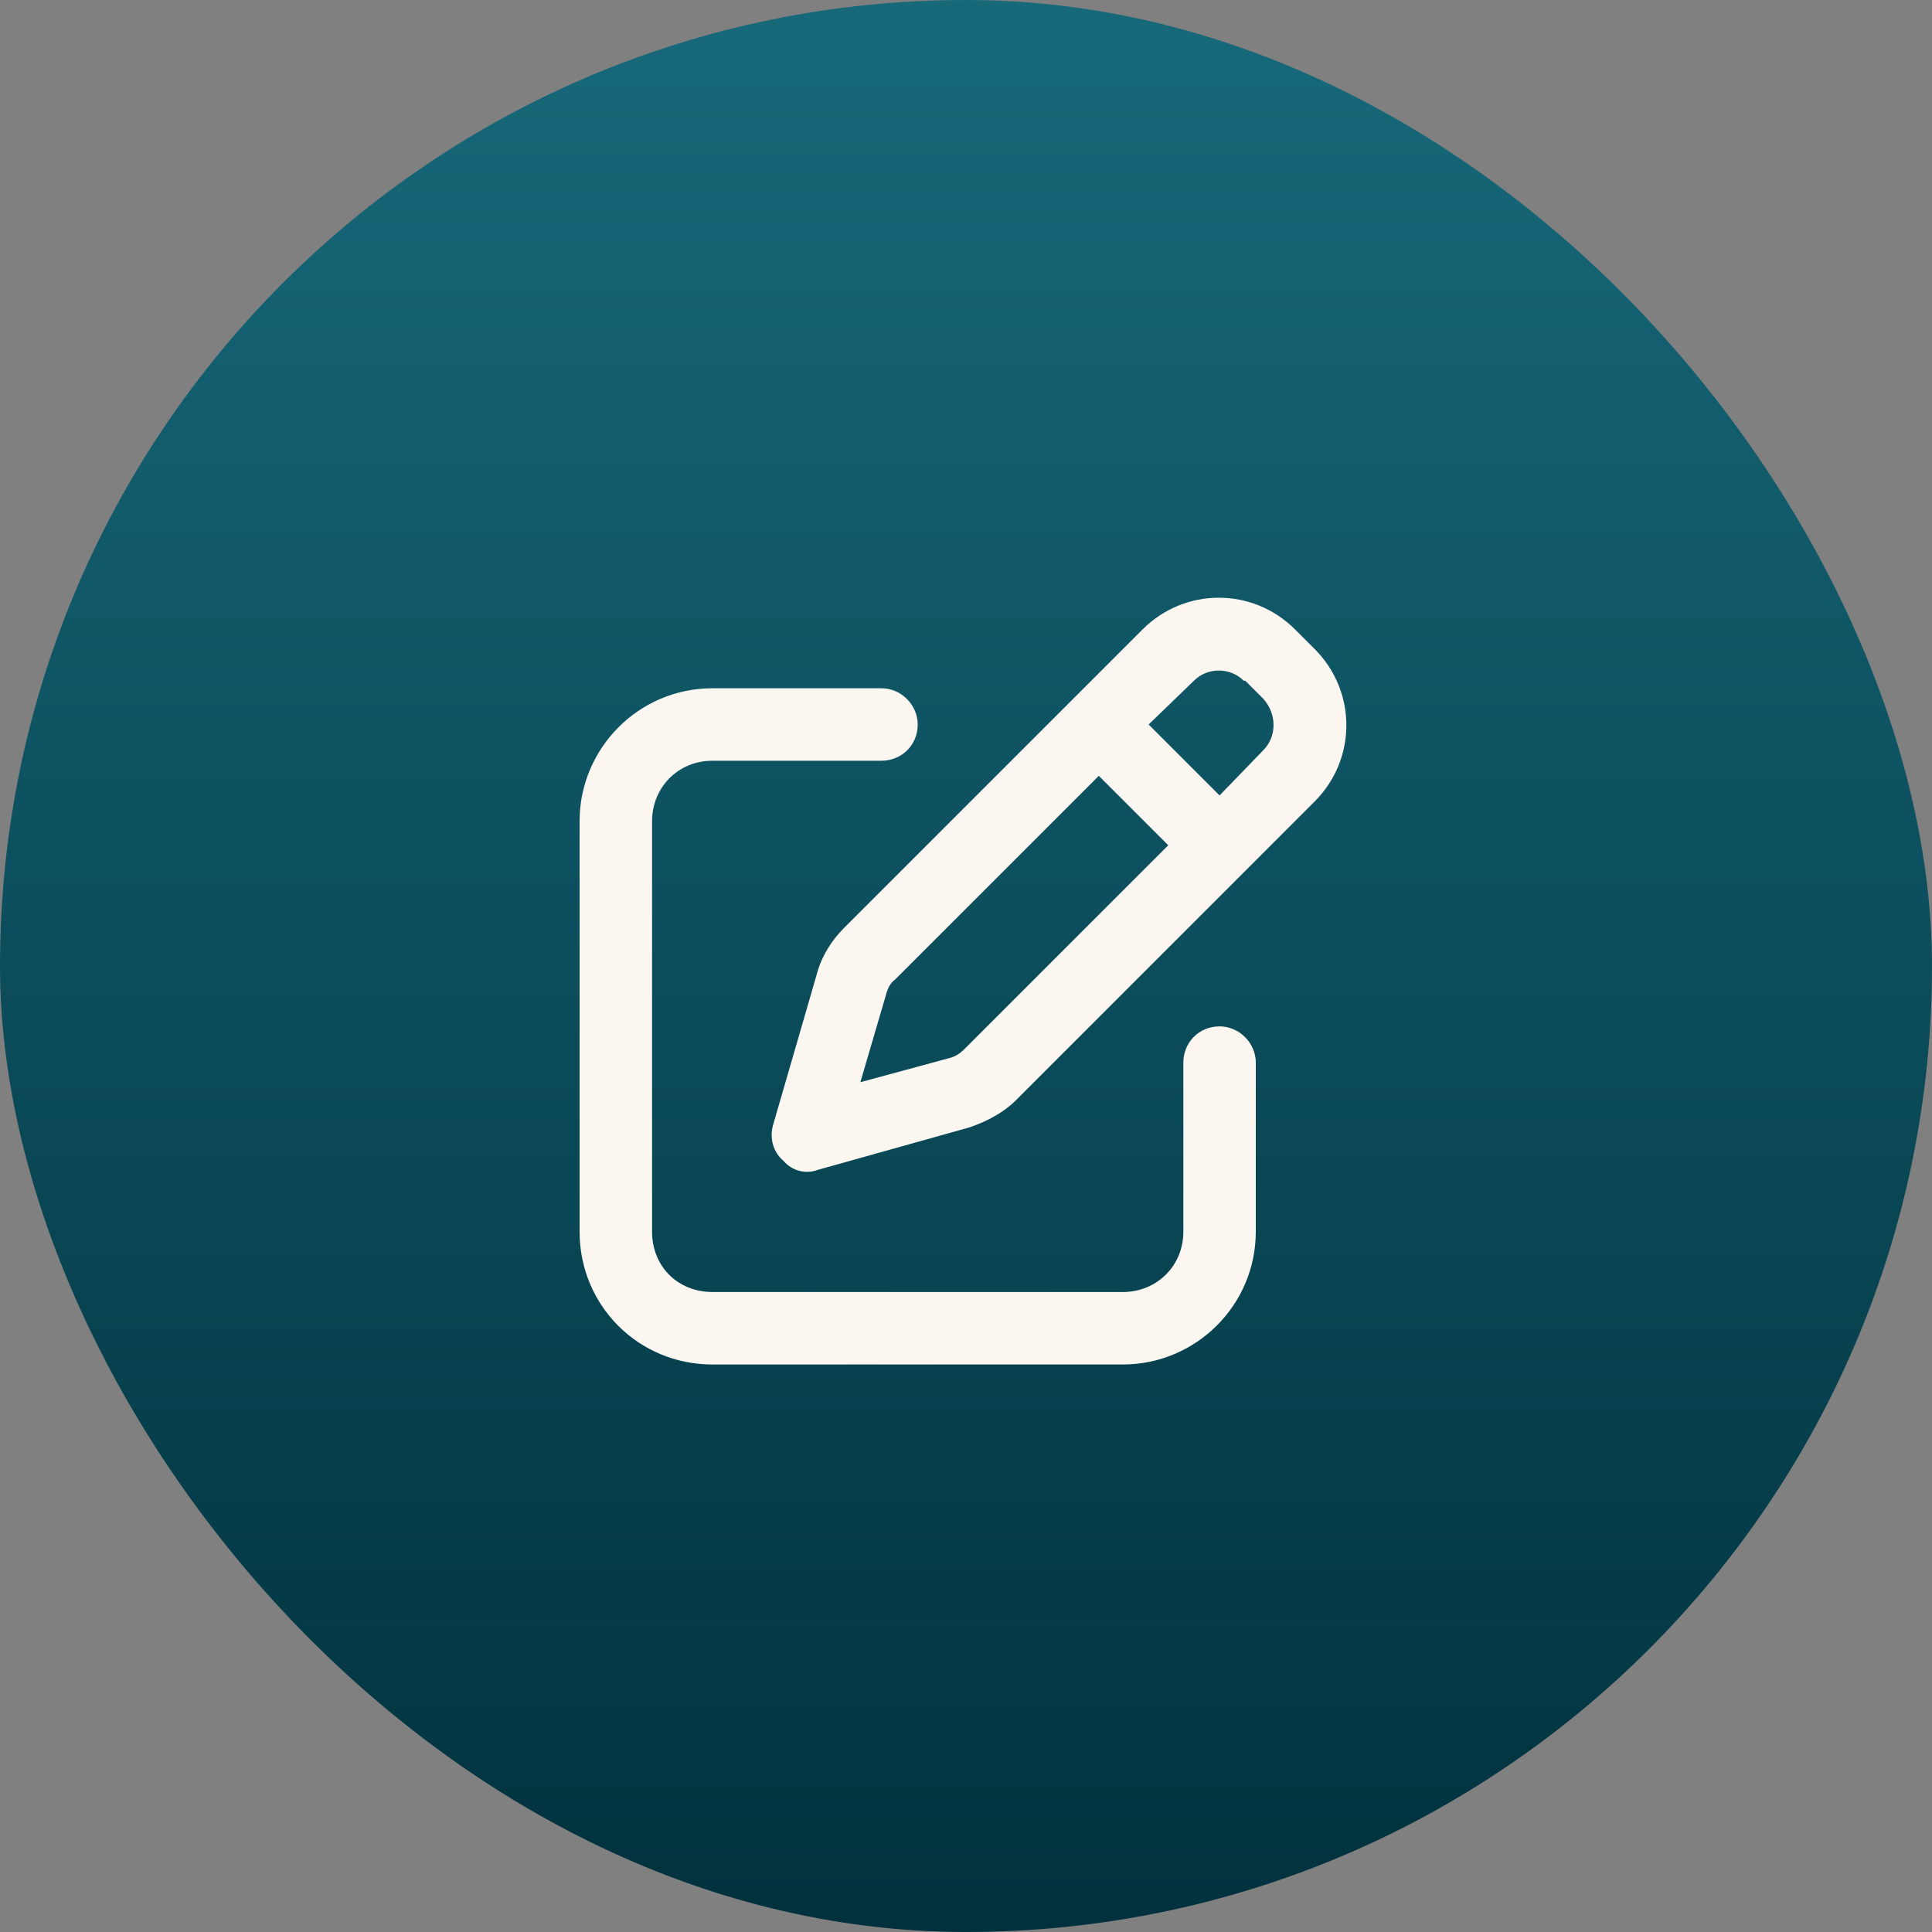
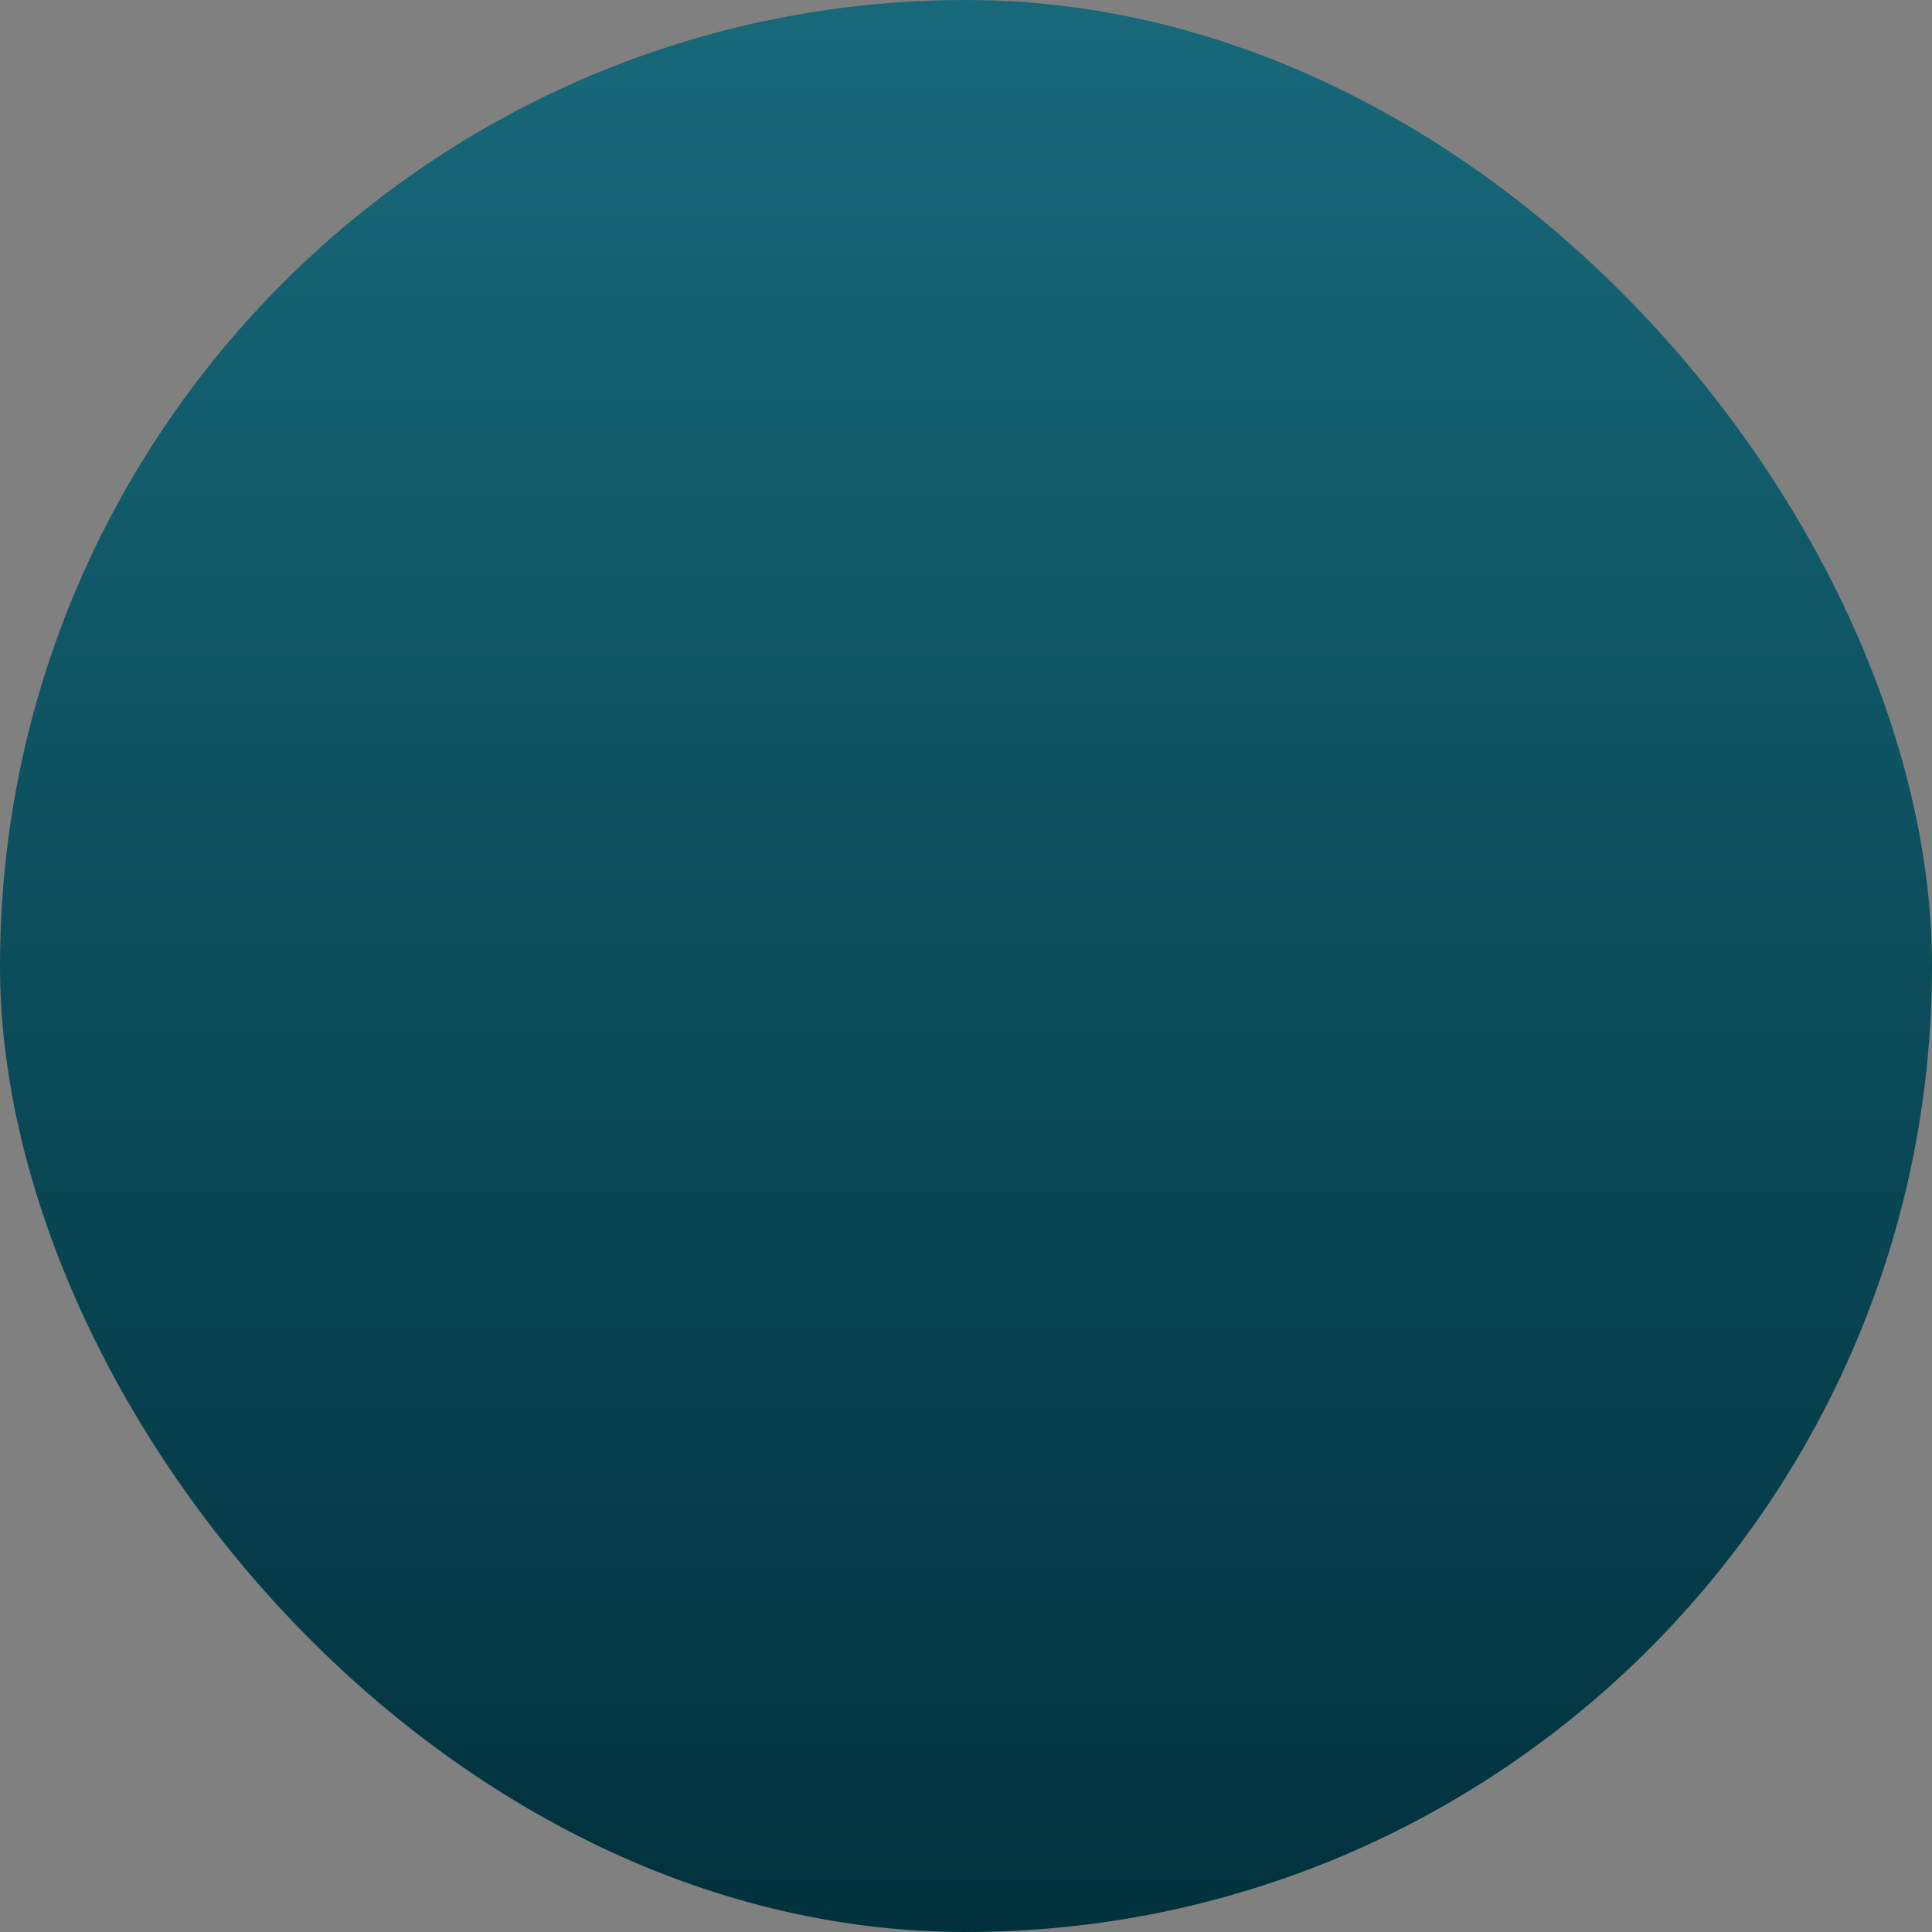
<svg xmlns="http://www.w3.org/2000/svg" width="64" height="64" viewBox="0 0 64 64" fill="none">
  <rect x="0" y="0" width="64" height="64" fill="#808080" stroke="none" />
  <rect width="64" height="64" rx="32" fill="url(#paint0_linear_21_89)" />
-   <path d="M41.25 22.55H41.2C40.75 22.1 40 22.1 39.55 22.55L38.05 24L40.4 26.35L41.85 24.85C42.3 24.4 42.3 23.65 41.85 23.15L41.25 22.55ZM29.65 32.45C29.5 32.55 29.4 32.75 29.35 32.95L28.5 35.85L31.45 35.05C31.65 35 31.8 34.9 31.95 34.75L38.7 28L36.4 25.7L29.65 32.45ZM37.85 20.85C39.25 19.45 41.5 19.45 42.9 20.85L43.55 21.5C44.95 22.9 44.95 25.15 43.55 26.55L33.65 36.45C33.25 36.85 32.7 37.15 32.1 37.35L27.1 38.75C26.7 38.9 26.25 38.8 25.95 38.45C25.6 38.15 25.5 37.7 25.6 37.3L27.05 32.3C27.2 31.7 27.55 31.15 27.95 30.75L37.85 20.85ZM23.6 22.8H29.2C29.85 22.8 30.4 23.35 30.4 24C30.4 24.7 29.85 25.2 29.2 25.2H23.6C22.45 25.2 21.6 26.1 21.6 27.2V40.8C21.6 41.95 22.45 42.8 23.6 42.8H37.2C38.3 42.8 39.2 41.95 39.2 40.8V35.2C39.2 34.55 39.7 34 40.4 34C41.05 34 41.6 34.55 41.6 35.2V40.8C41.6 43.25 39.6 45.2 37.2 45.2H23.6C21.15 45.2 19.2 43.25 19.2 40.8V27.2C19.2 24.8 21.15 22.8 23.6 22.8Z" fill="url(#paint1_linear_21_89)" />
-   <path d="M41.25 22.55H41.2C40.75 22.1 40 22.1 39.55 22.55L38.05 24L40.4 26.35L41.85 24.85C42.3 24.4 42.3 23.65 41.85 23.15L41.25 22.55ZM29.65 32.45C29.5 32.55 29.4 32.75 29.35 32.95L28.5 35.85L31.45 35.05C31.65 35 31.8 34.9 31.95 34.75L38.7 28L36.4 25.7L29.65 32.45ZM37.85 20.85C39.25 19.45 41.5 19.45 42.9 20.85L43.55 21.5C44.95 22.9 44.95 25.15 43.55 26.55L33.65 36.45C33.25 36.85 32.7 37.15 32.1 37.35L27.1 38.75C26.7 38.9 26.25 38.8 25.95 38.45C25.6 38.15 25.5 37.7 25.6 37.3L27.05 32.3C27.2 31.7 27.55 31.15 27.95 30.75L37.85 20.85ZM23.6 22.8H29.2C29.85 22.8 30.4 23.35 30.4 24C30.4 24.7 29.85 25.2 29.2 25.2H23.6C22.45 25.2 21.6 26.1 21.6 27.2V40.8C21.6 41.95 22.45 42.8 23.6 42.8H37.2C38.3 42.8 39.2 41.95 39.2 40.8V35.2C39.2 34.55 39.7 34 40.4 34C41.05 34 41.6 34.55 41.6 35.2V40.8C41.6 43.25 39.6 45.2 37.2 45.2H23.6C21.15 45.2 19.2 43.25 19.2 40.8V27.2C19.2 24.8 21.15 22.8 23.6 22.8Z" fill="#FCF6F0" />
  <defs>
    <linearGradient id="paint0_linear_21_89" x1="32" y1="0" x2="32" y2="64" gradientUnits="userSpaceOnUse">
      <stop stop-color="#17697A" />
      <stop offset="1" stop-color="#01313D" />
    </linearGradient>
    <linearGradient id="paint1_linear_21_89" x1="32" y1="19" x2="50.828" y2="24.301" gradientUnits="userSpaceOnUse">
      <stop stop-color="#17697A" />
      <stop offset="1" stop-color="#01313D" />
    </linearGradient>
  </defs>
</svg>